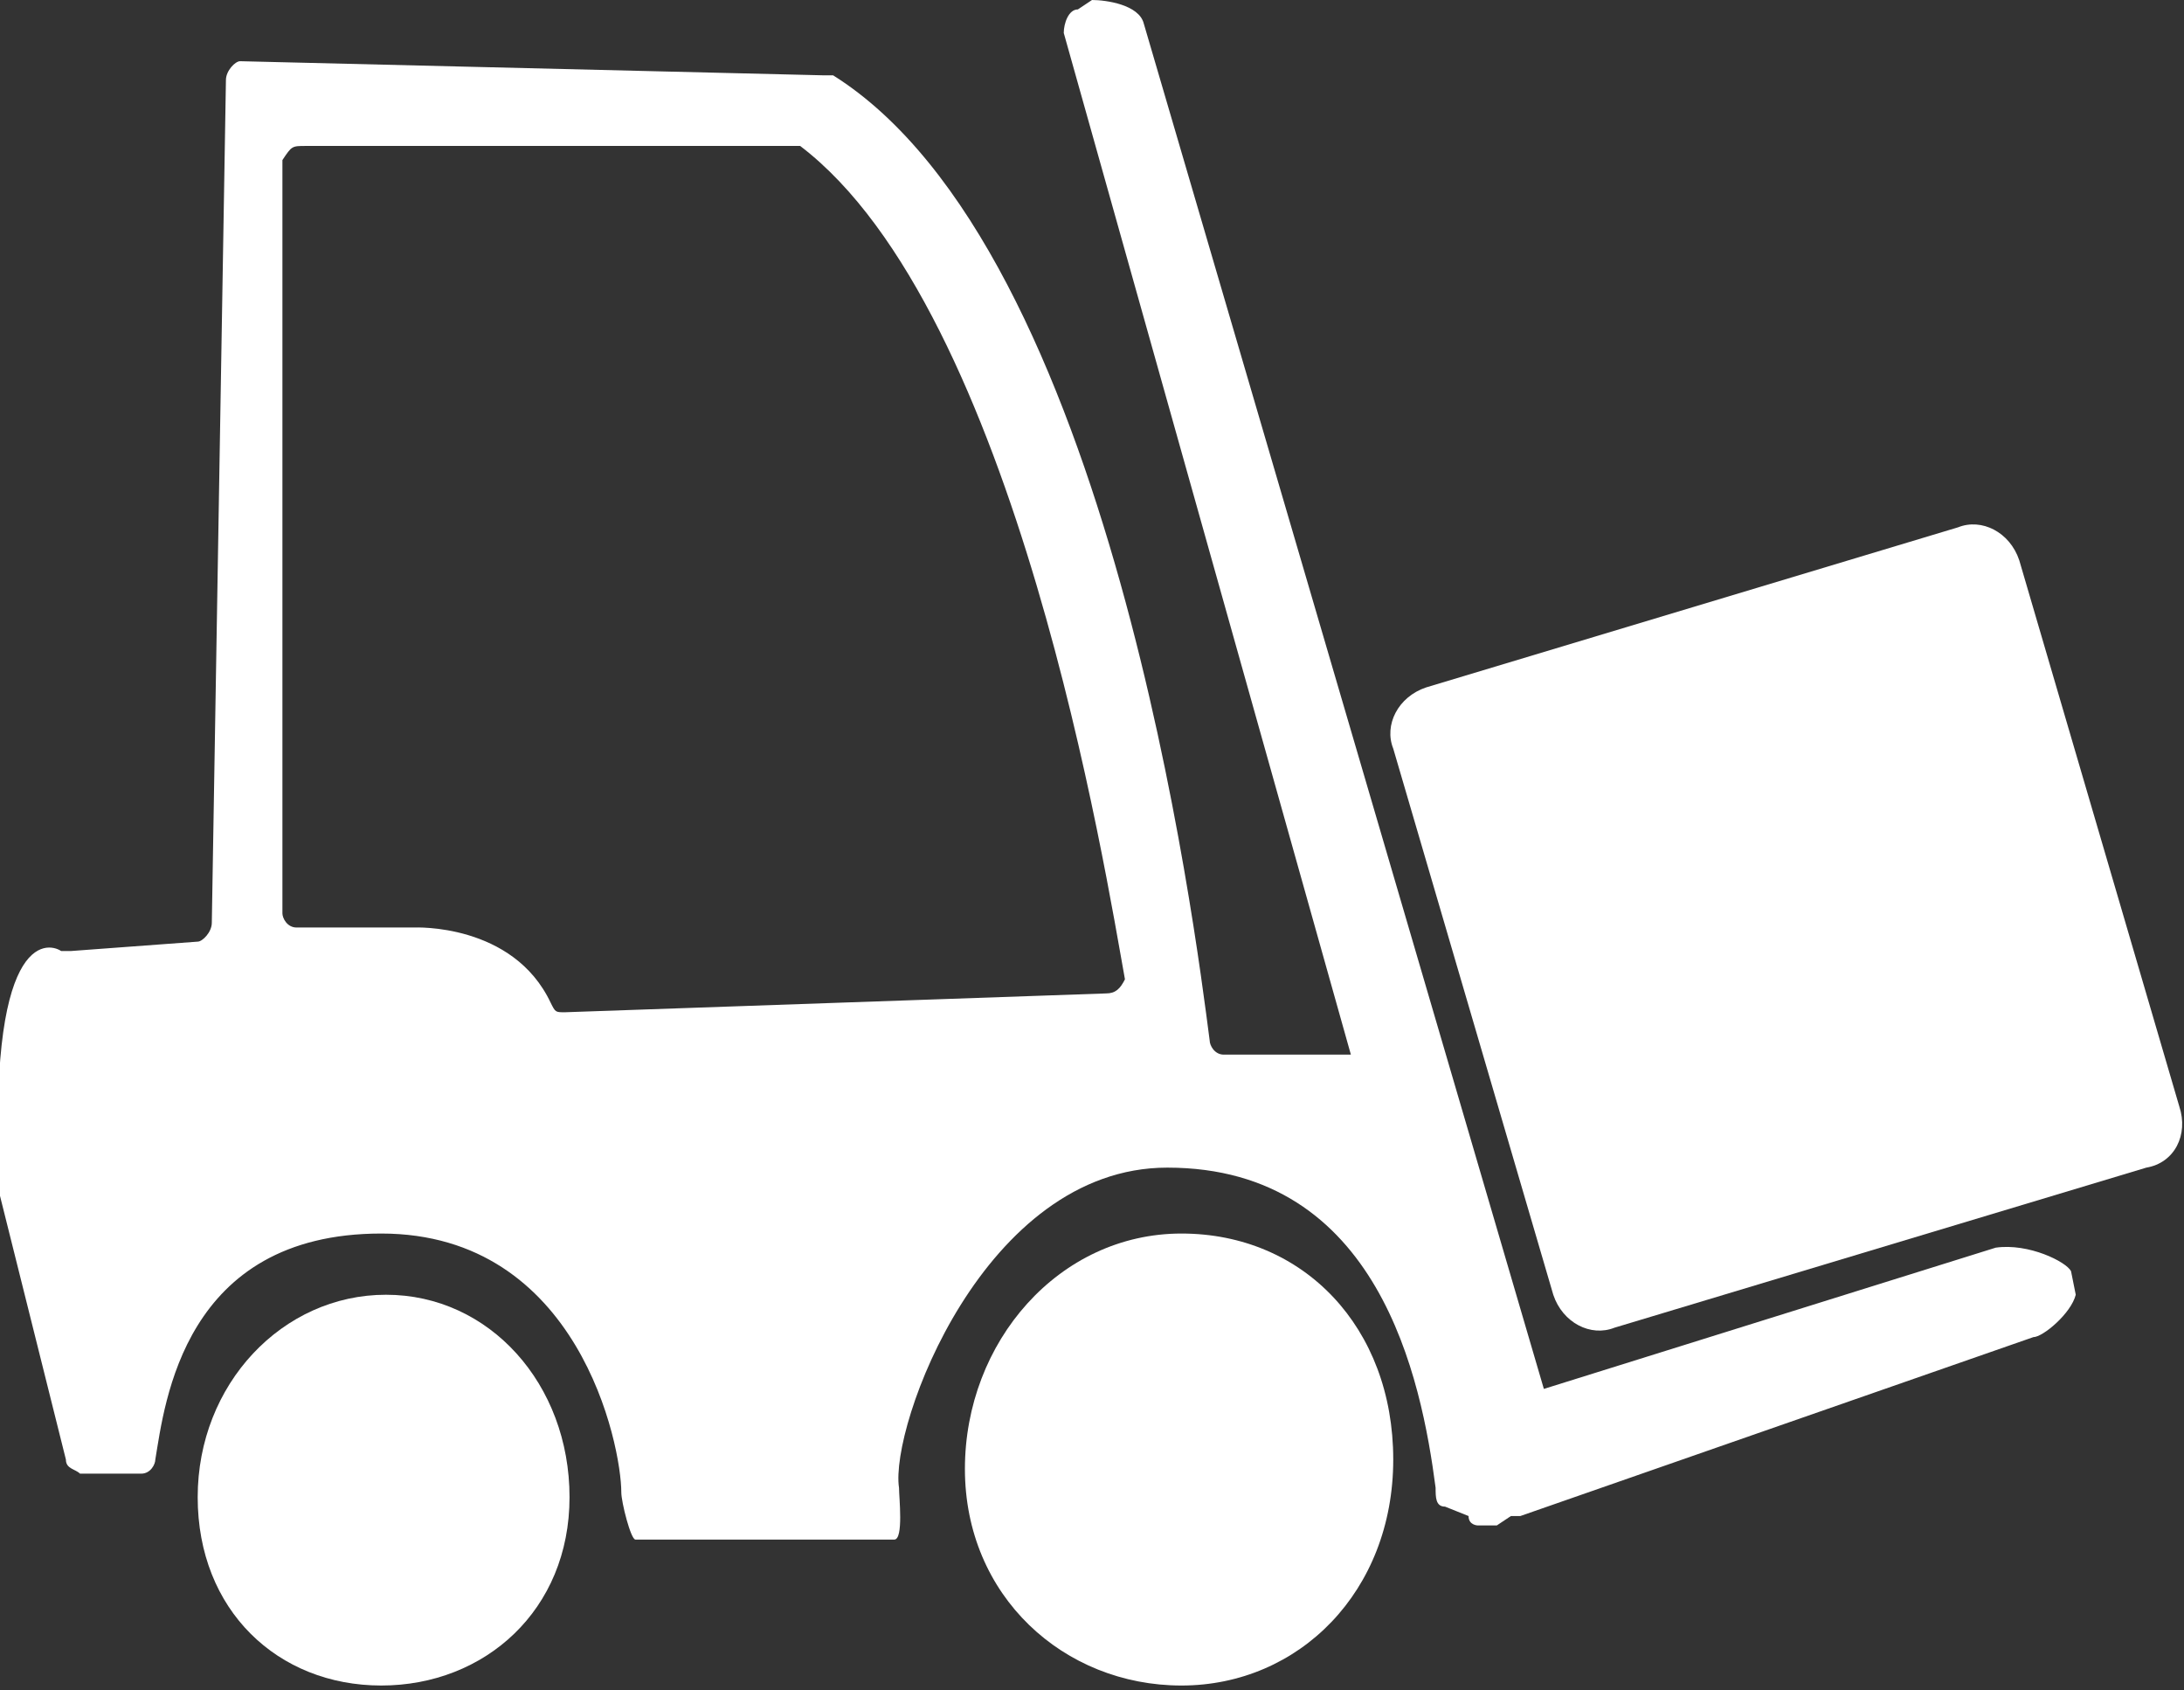
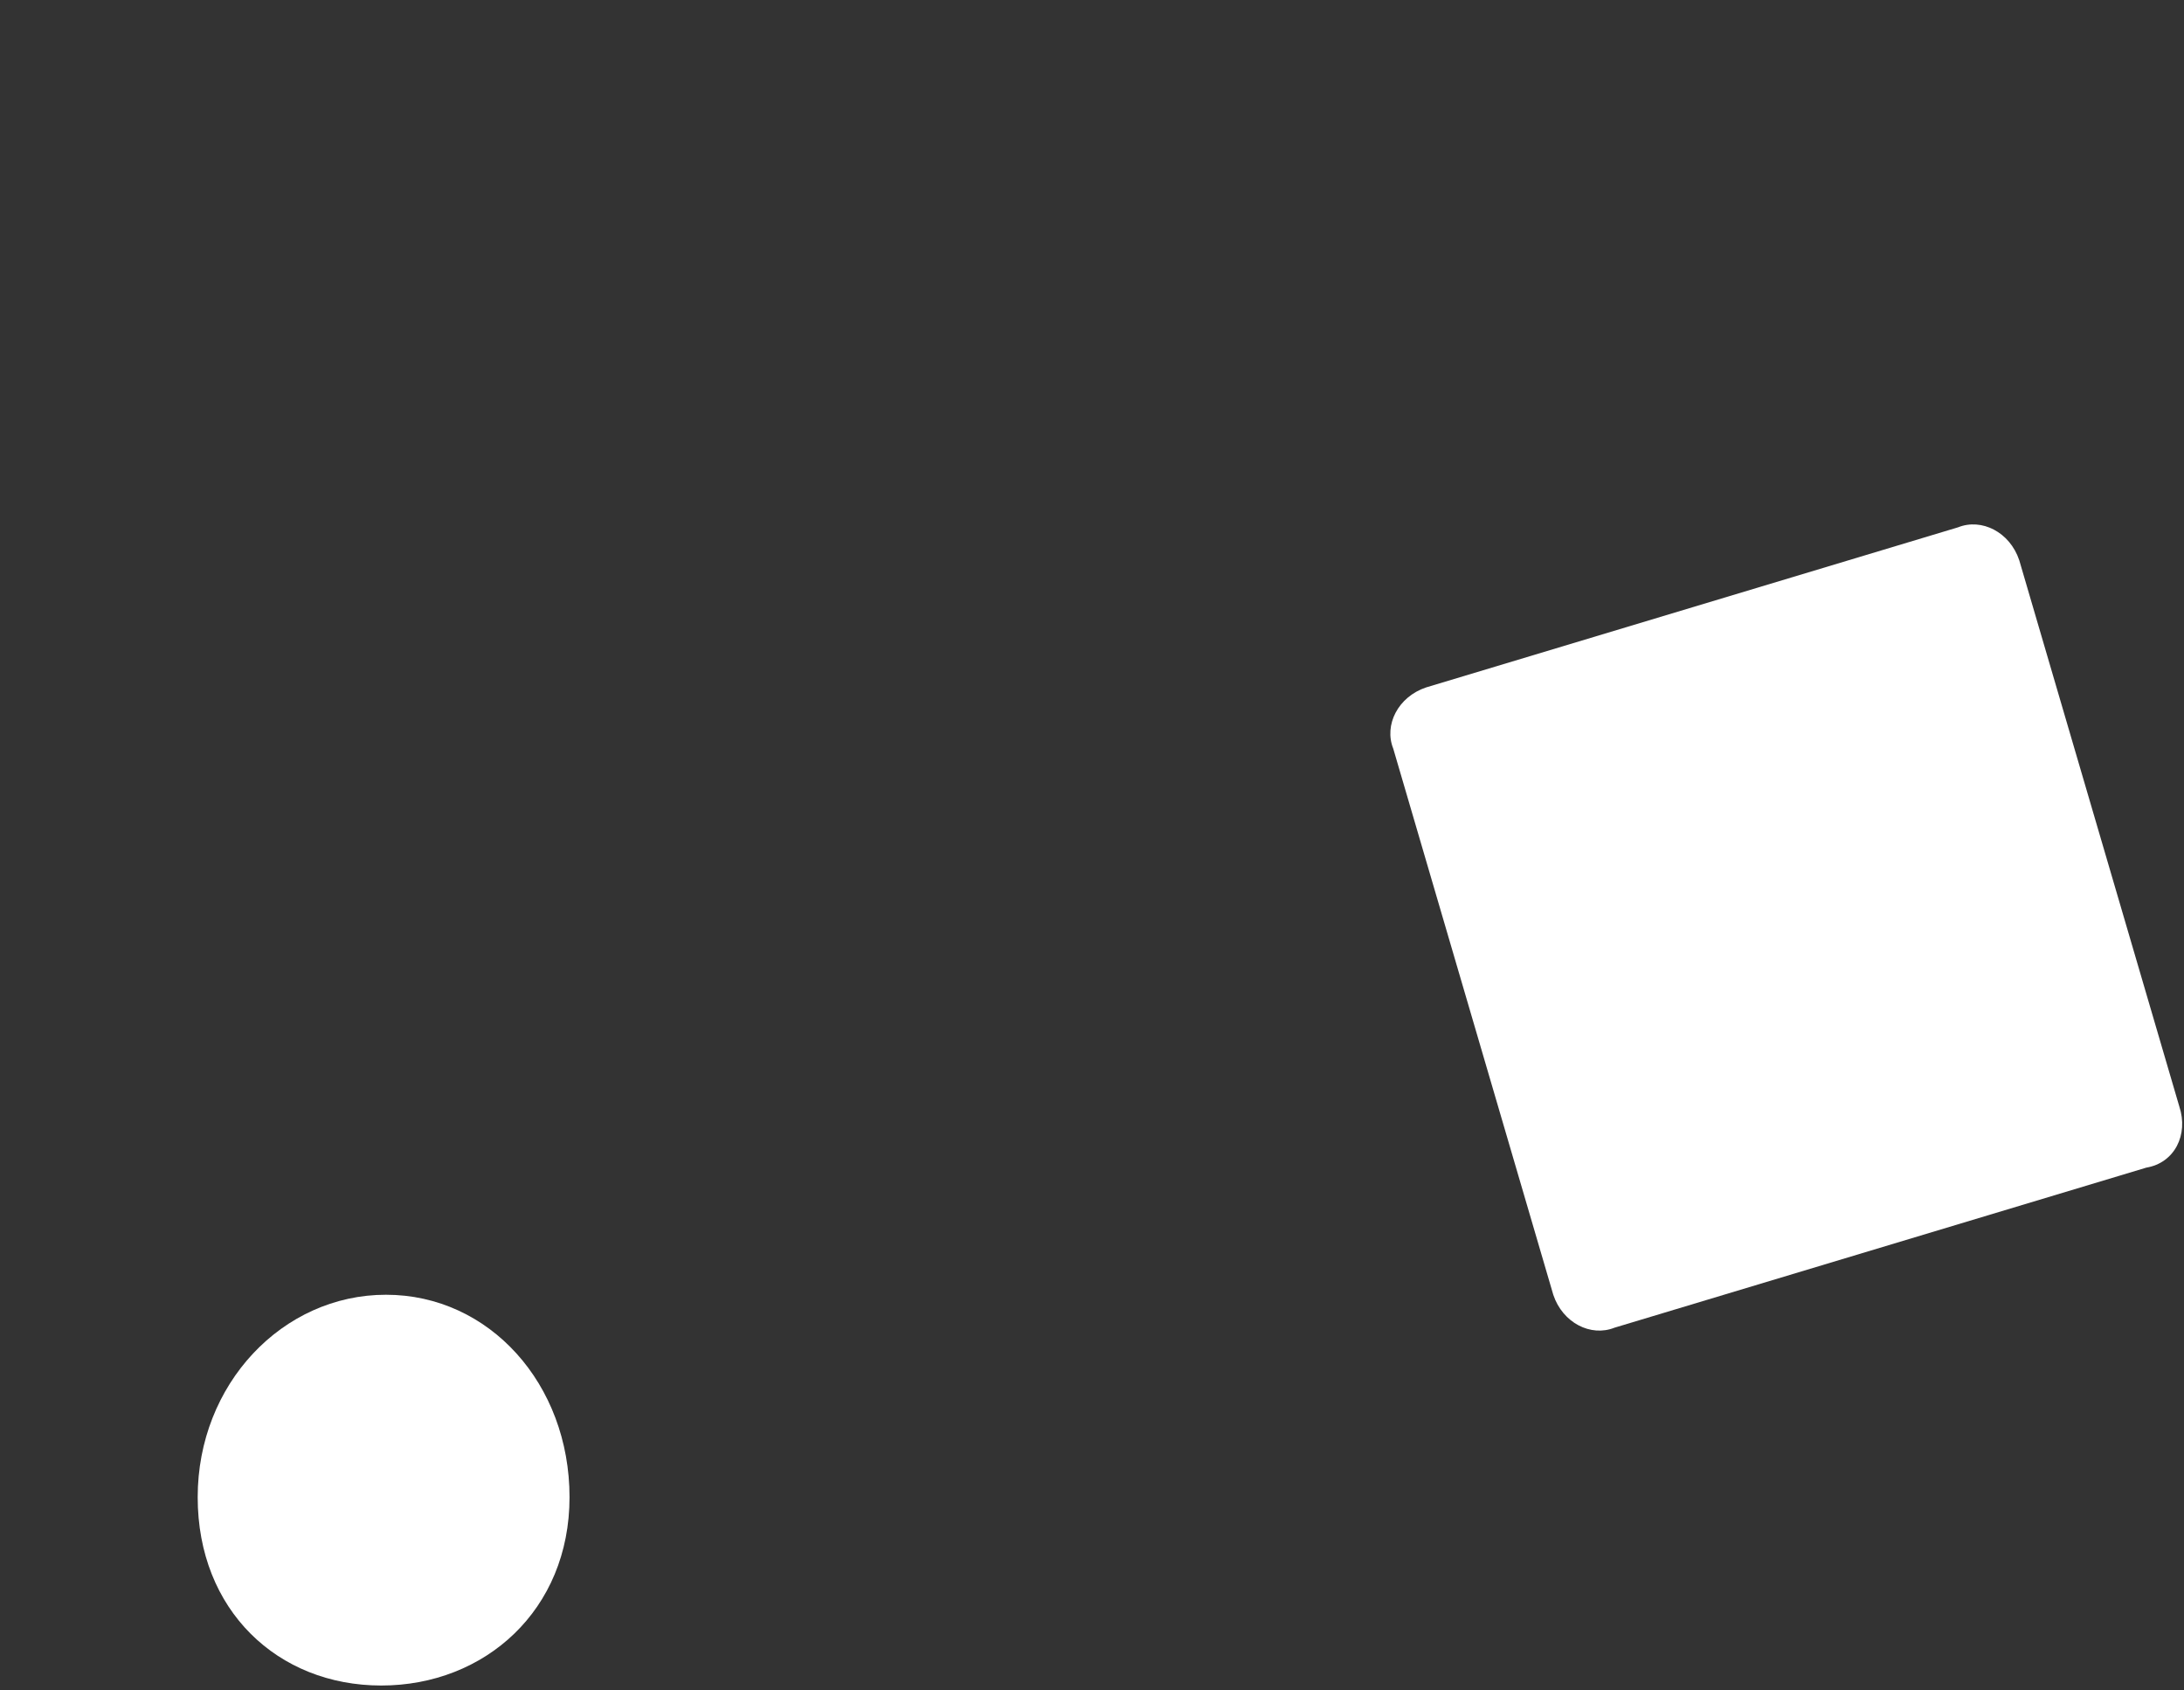
<svg xmlns="http://www.w3.org/2000/svg" version="1.1" id="Ebene_2" x="0px" y="0px" viewBox="0 7 46.4 35.9" enable-background="new 0 7 46.4 35.9" xml:space="preserve">
  <rect x="0" y="7" width="46.4" height="35.9" fill="#333333" stroke="none" />
  <g>
-     <path fill="#FFFFFF" d="M42.4,33.5l-9.6,3L24.3,7.5C24.2,7.1,23.5,7,23.2,7l-0.3,0.2c-0.2,0-0.3,0.3-0.3,0.5l6.1,21.7c0,0,0,0,0,0   H26c-0.2,0-0.3-0.2-0.3-0.3c-0.3-2.3-2.1-16.8-8-20.5h-0.2L5.1,8.3C5,8.3,4.8,8.5,4.8,8.7L4.5,26.6c0,0.2-0.2,0.4-0.3,0.4l-2.7,0.2   H1.3c-0.3-0.2-1.6-0.4-1.3,5.2l1.4,5.6c0,0.2,0.2,0.2,0.3,0.3h1.3c0.2,0,0.3-0.2,0.3-0.3c0.2-1.2,0.6-4.8,4.8-4.8s5.1,4.5,5.1,5.5   c0,0.2,0.2,1,0.3,1H19c0.2,0,0.1-0.9,0.1-1.1c-0.2-1.3,1.8-6.8,5.7-6.8c4.5,0,5.4,4.5,5.7,6.8c0,0.2,0,0.4,0.2,0.4l0.5,0.2   c0,0,0,0,0,0l0,0c0,0.2,0.2,0.2,0.2,0.2h0.2h0.2l0.3-0.2h0.2l10.9-3.8c0.2,0,0.8-0.5,0.9-0.9L44,34C43.9,33.8,43.1,33.4,42.4,33.5z    M23.5,28.1L12,28.5c-0.2,0-0.2,0-0.3-0.2c-0.8-1.7-2.9-1.6-2.9-1.6H6.3c-0.2,0-0.3-0.2-0.3-0.3v-16c0.2-0.3,0.2-0.3,0.5-0.3h10.4   H17c4.6,3.5,6.5,15.5,6.9,17.7C23.8,28,23.7,28.1,23.5,28.1z" />
    <path fill="#FFFFFF" d="M8.2,34.5c-2.2,0-4,1.9-4,4.3s1.7,4,3.9,4s4-1.6,4-4S10.4,34.5,8.2,34.5z" />
-     <path fill="#FFFFFF" d="M25.1,33.2c-2.6,0-4.6,2.3-4.6,5s2.1,4.6,4.6,4.6s4.5-2,4.5-4.8S27.7,33.2,25.1,33.2z" />
    <path fill="#FFFFFF" d="M46.3,30.5l-3.4-11.6c-0.2-0.6-0.8-0.9-1.3-0.7l-11.3,3.4c-0.6,0.2-0.9,0.8-0.7,1.3L33,34.5   c0.2,0.6,0.8,0.9,1.3,0.7l11.3-3.4C46.2,31.7,46.5,31.1,46.3,30.5z" />
  </g>
</svg>